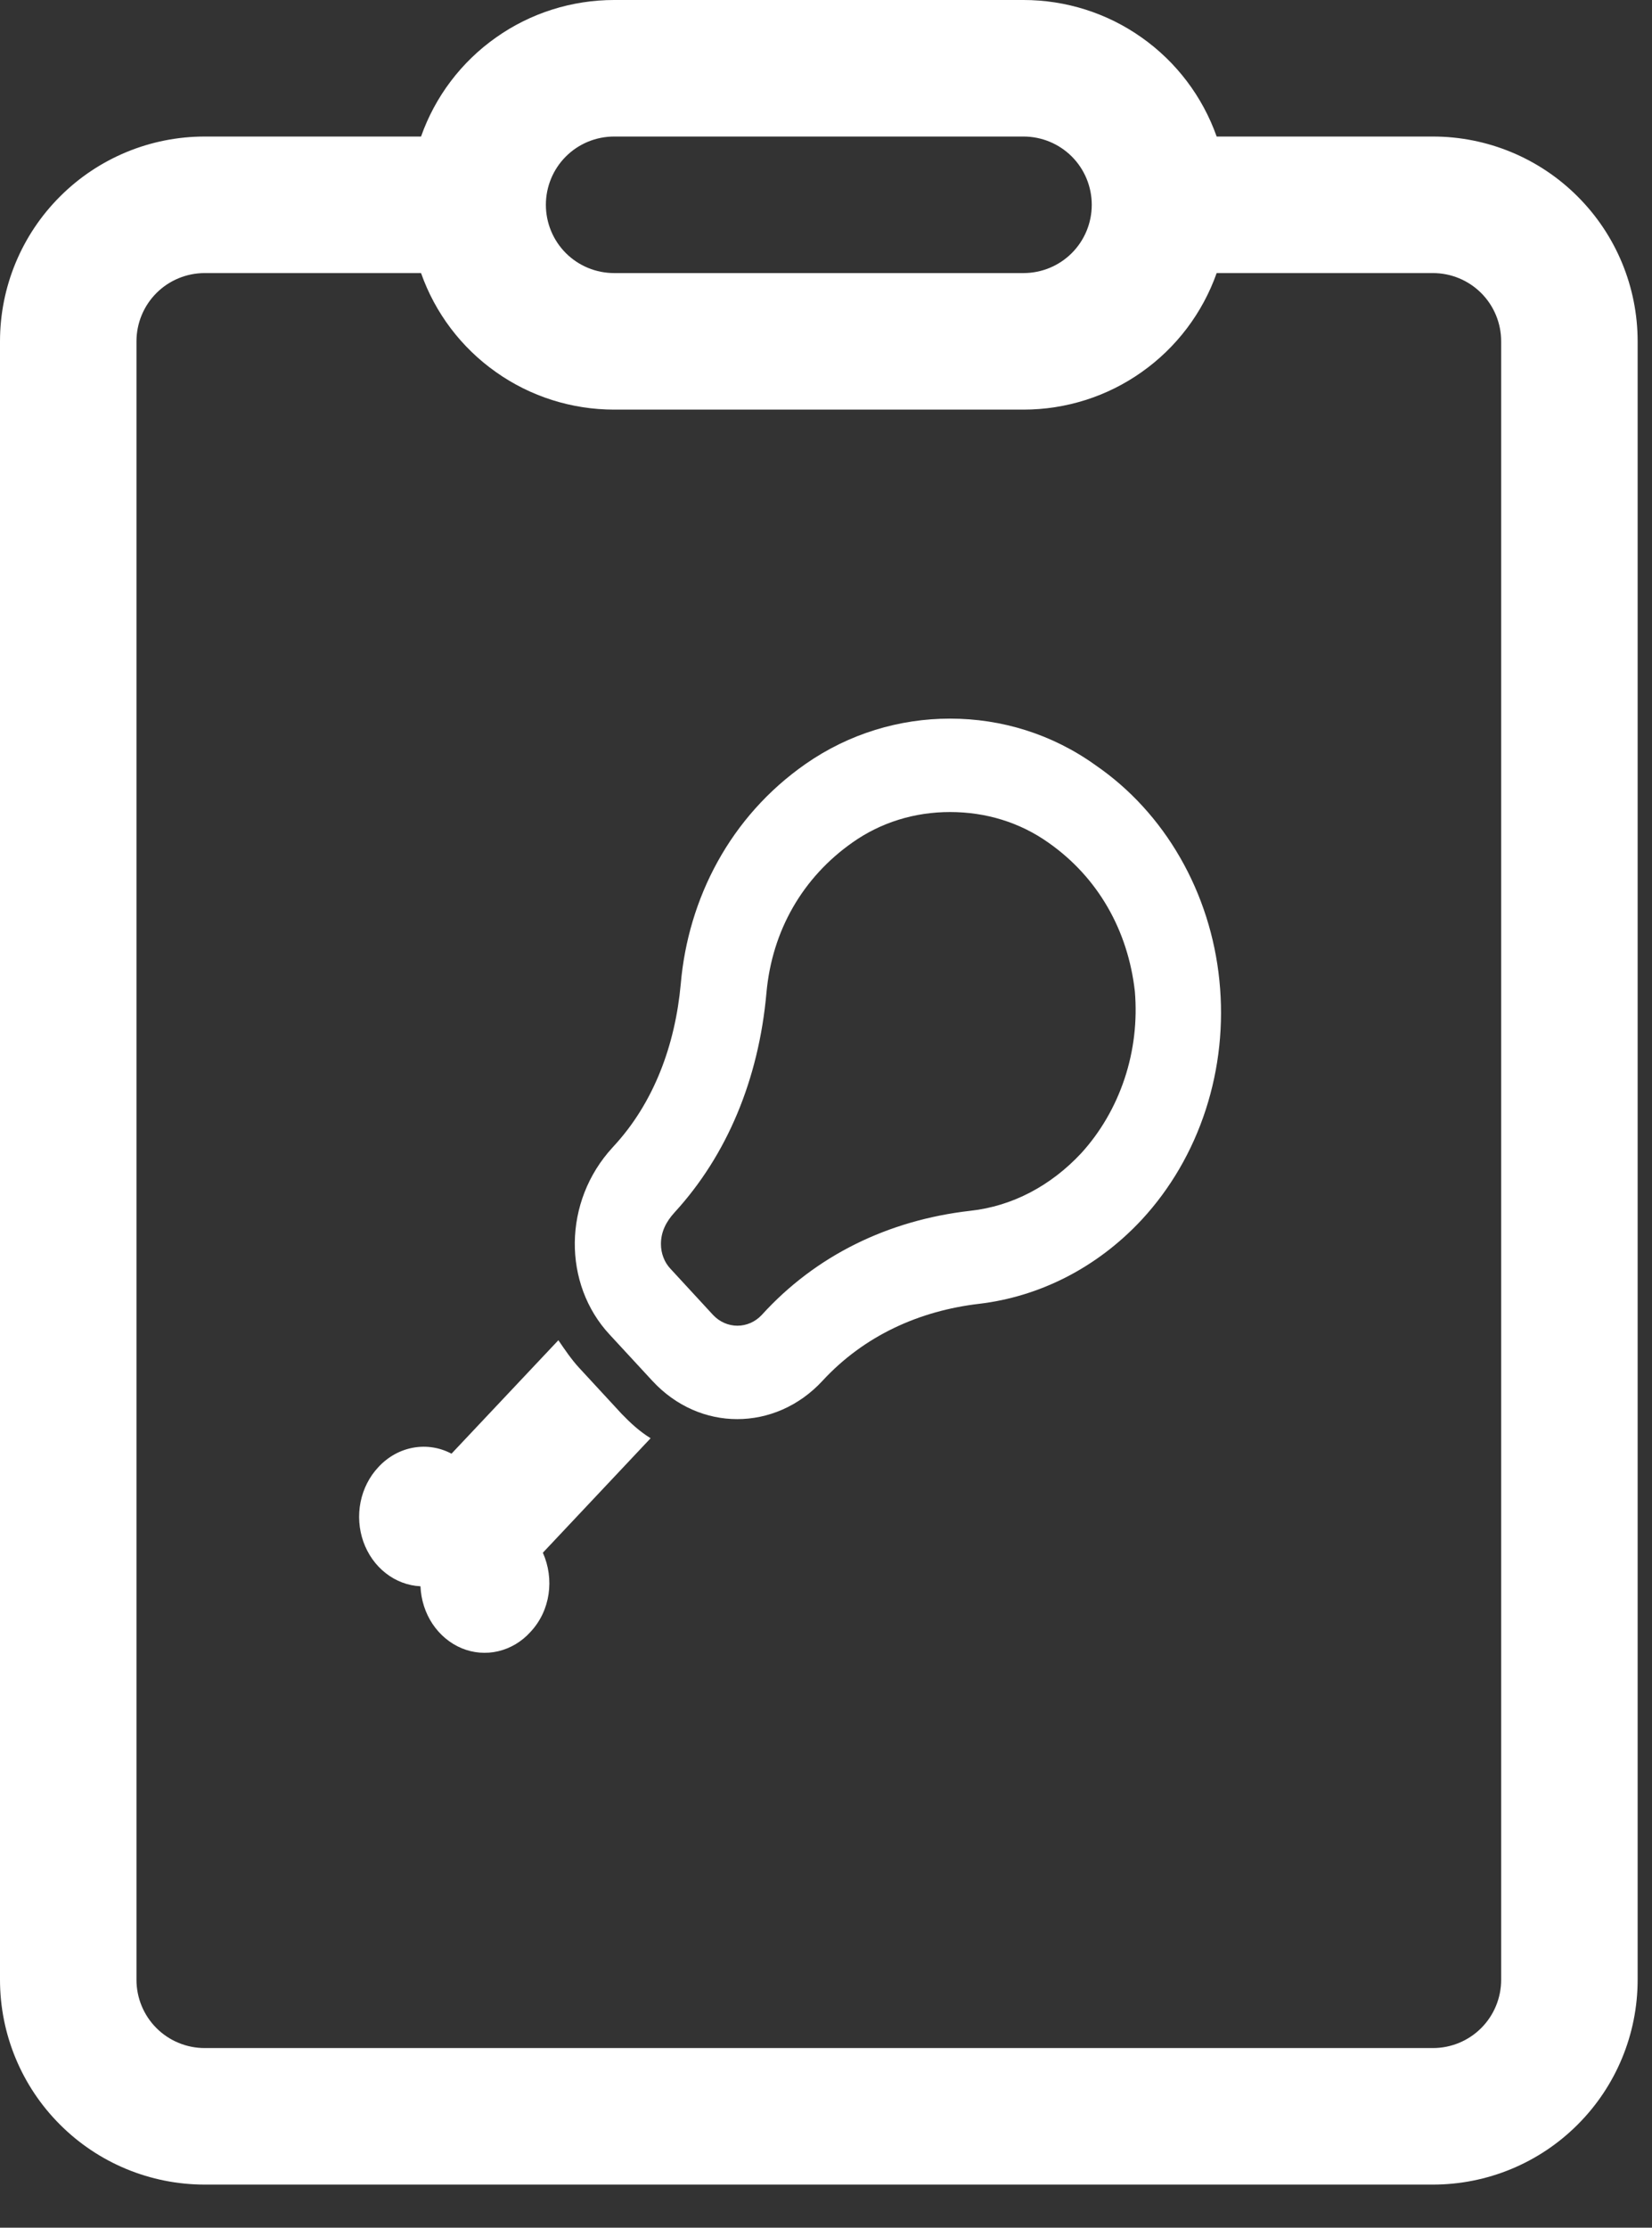
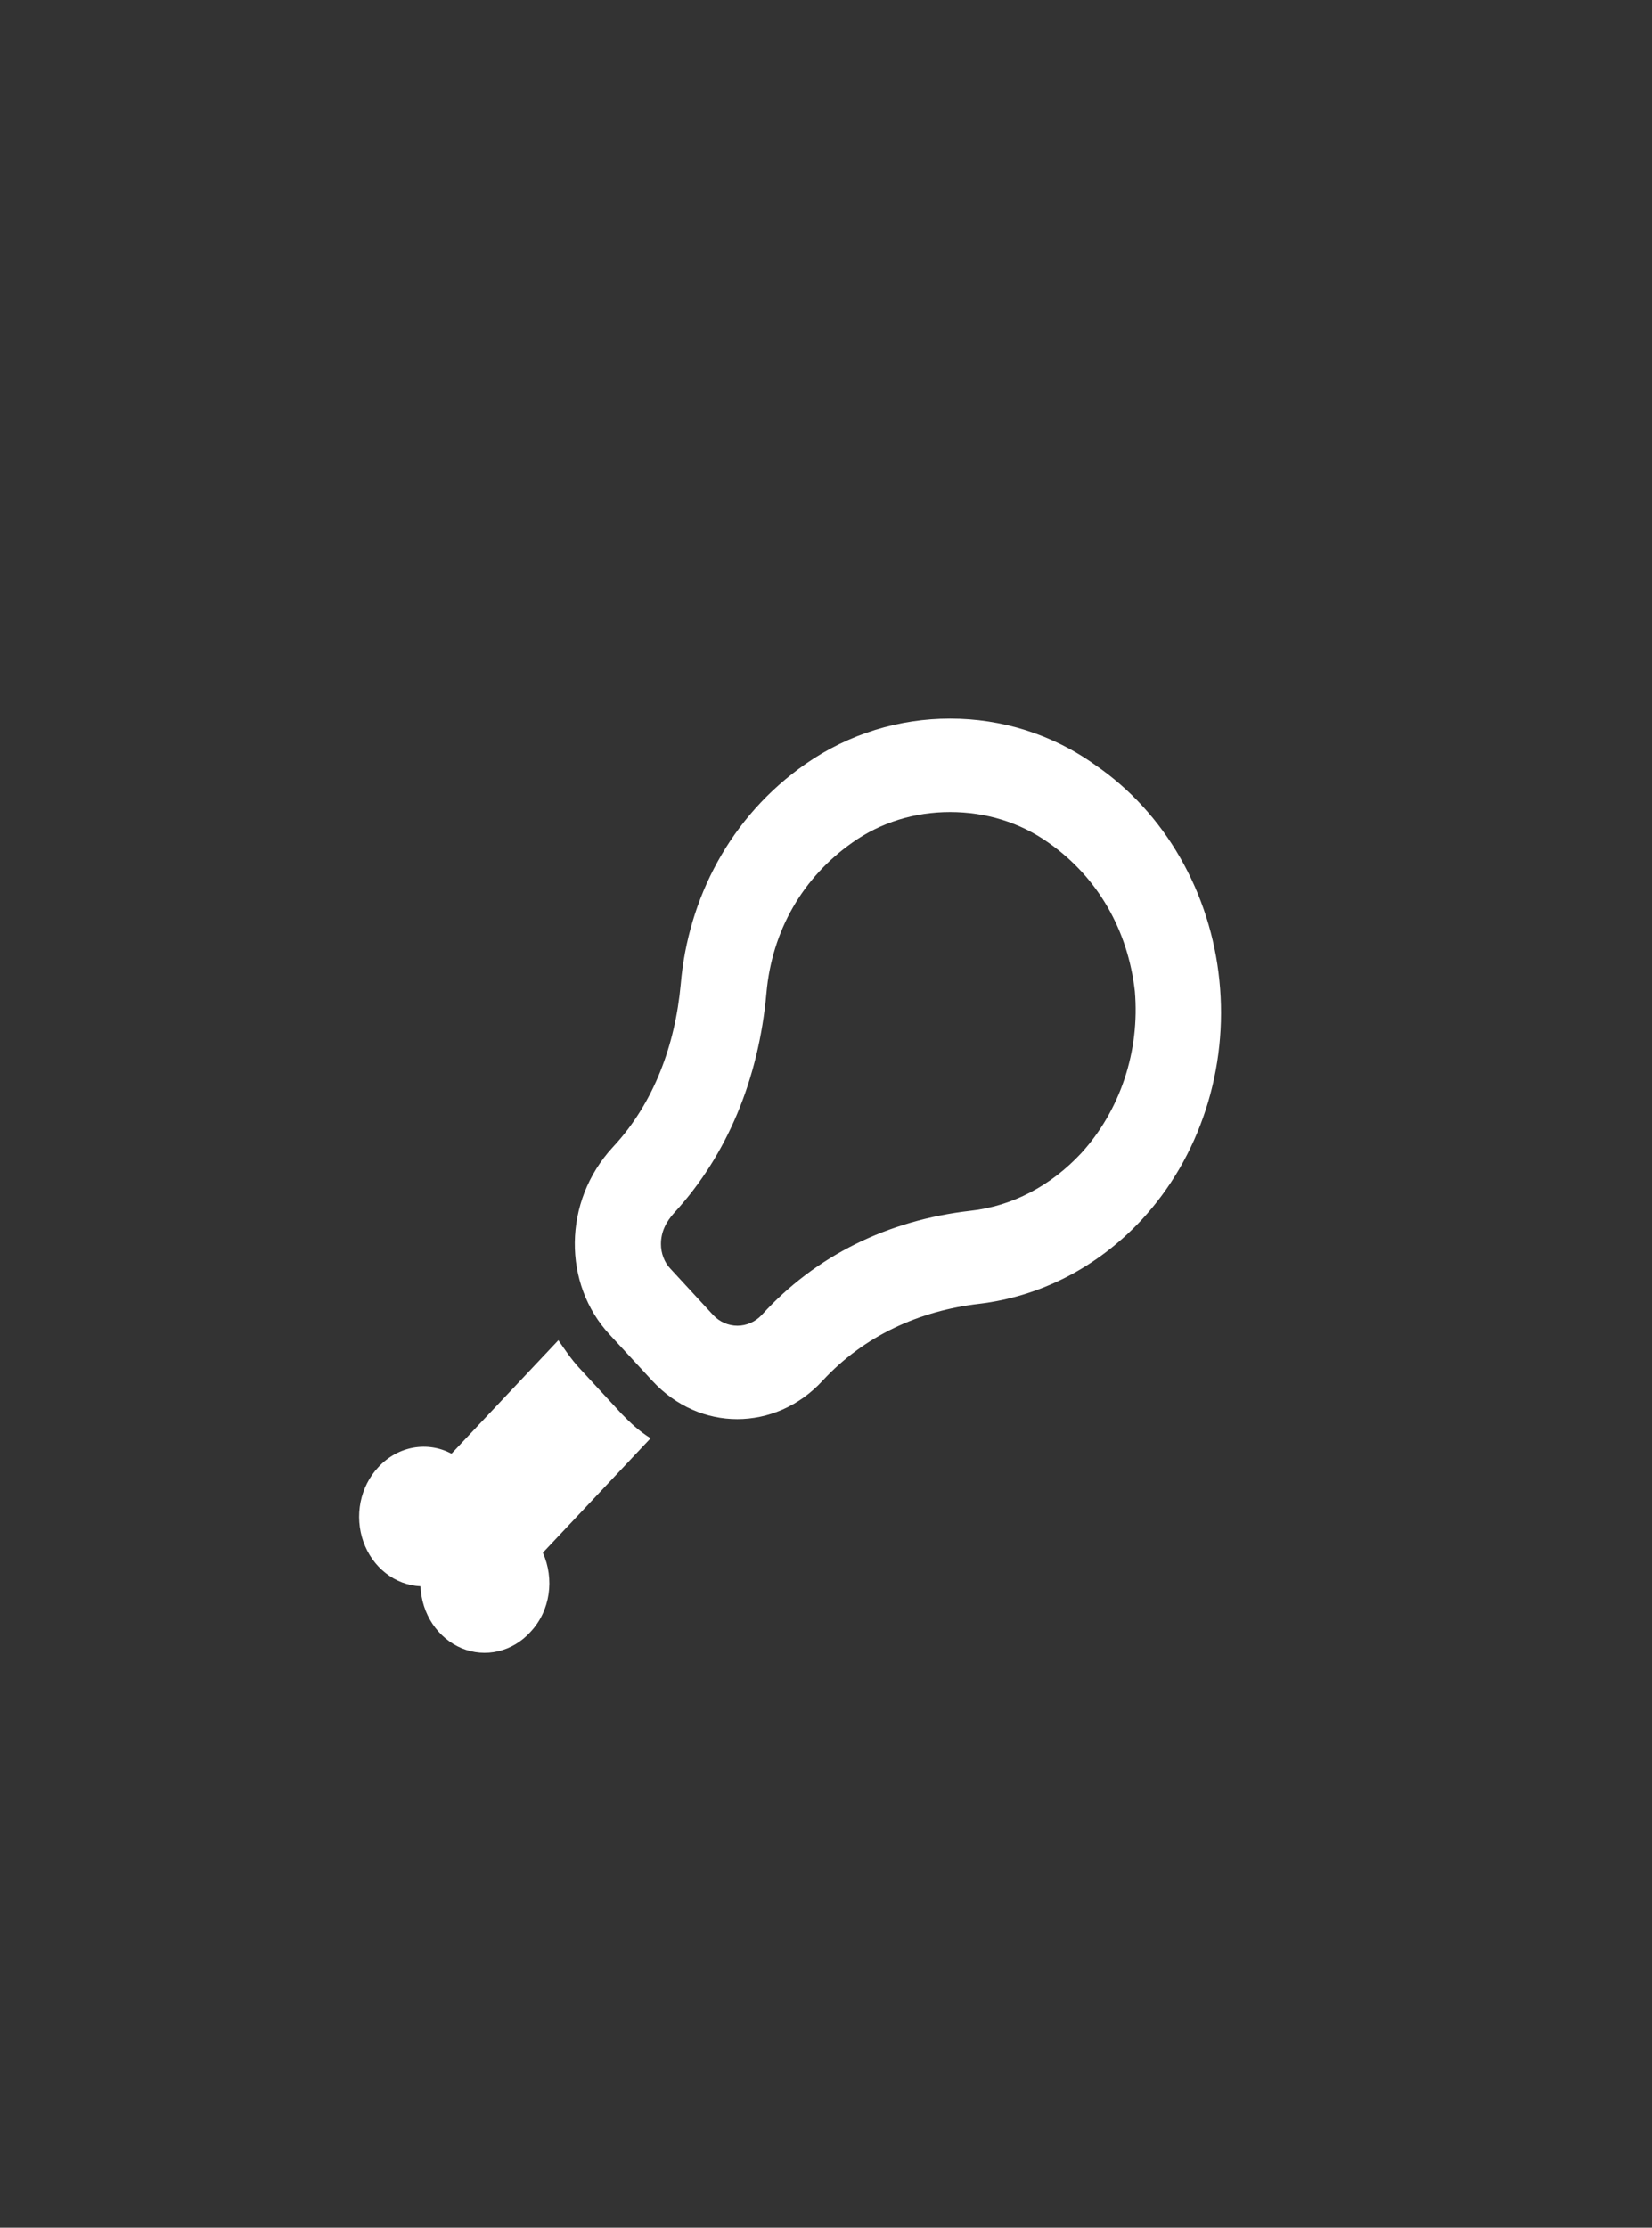
<svg xmlns="http://www.w3.org/2000/svg" width="23" height="31" viewBox="0 0 23 31" fill="none">
  <rect x="0" y="0" width="23" height="31" fill="#333333" stroke="none" />
  <path d="M13.227 11.3C13.725 11.3 14.199 11.443 14.601 11.729C15.285 12.21 15.704 12.944 15.8 13.795C15.835 14.207 15.786 14.623 15.656 15.013C15.526 15.402 15.32 15.756 15.051 16.05C14.631 16.499 14.097 16.785 13.509 16.849C12.363 16.98 11.355 17.473 10.605 18.299C10.515 18.395 10.393 18.448 10.267 18.448C10.14 18.448 10.018 18.395 9.928 18.299L9.334 17.655C9.292 17.61 9.258 17.557 9.236 17.497C9.213 17.438 9.202 17.375 9.202 17.311C9.202 17.148 9.268 17.006 9.394 16.869C10.12 16.076 10.563 15.023 10.671 13.815C10.749 12.95 11.175 12.21 11.871 11.722C12.267 11.443 12.735 11.3 13.227 11.3V11.3ZM13.227 10C12.525 10 11.823 10.208 11.217 10.63C10.162 11.365 9.58 12.508 9.478 13.691C9.4 14.549 9.1 15.348 8.548 15.946L8.53 15.966C7.834 16.72 7.834 17.87 8.488 18.572L9.082 19.215C9.412 19.572 9.838 19.748 10.264 19.748C10.69 19.748 11.121 19.572 11.451 19.215C12.033 18.585 12.801 18.24 13.635 18.143C14.457 18.045 15.261 17.655 15.896 16.973C16.296 16.541 16.6 16.018 16.787 15.442C16.974 14.866 17.039 14.252 16.977 13.644C16.916 13.037 16.729 12.453 16.431 11.935C16.133 11.416 15.731 10.977 15.255 10.65C14.649 10.214 13.941 10 13.227 10V10ZM7.558 21.607C7.72 21.97 7.666 22.412 7.384 22.711C7.262 22.846 7.106 22.938 6.936 22.978C6.766 23.018 6.589 23.003 6.427 22.936C6.264 22.868 6.124 22.75 6.022 22.598C5.92 22.445 5.862 22.263 5.854 22.074C5.681 22.066 5.513 22.003 5.372 21.893C5.23 21.783 5.122 21.63 5.059 21.454C4.997 21.278 4.983 21.087 5.02 20.902C5.057 20.718 5.143 20.549 5.267 20.417C5.542 20.118 5.956 20.053 6.286 20.229L7.774 18.65C7.858 18.773 7.954 18.916 8.062 19.033L8.656 19.676C8.782 19.806 8.902 19.917 9.058 20.014L7.558 21.607V21.607Z" fill="white" />
-   <path d="M8.55 3.9185e-07C7.96 -0 7.385 0.182 6.904 0.523C6.422 0.863 6.058 1.344 5.862 1.9H2.85C2.094 1.9 1.369 2.2 0.835 2.735C0.3 3.269 0 3.994 0 4.75V27.55C0 28.306 0.3 29.031 0.835 29.565C1.369 30.1 2.094 30.4 2.85 30.4H19.95C20.706 30.4 21.431 30.1 21.965 29.565C22.5 29.031 22.8 28.306 22.8 27.55V4.75C22.8 3.994 22.5 3.269 21.965 2.735C21.431 2.2 20.706 1.9 19.95 1.9H16.939C16.742 1.344 16.378 0.863 15.896 0.523C15.415 0.182 14.84 -0 14.25 3.9185e-07H8.55ZM7.6 2.85C7.6 2.598 7.7 2.356 7.878 2.178C8.056 2 8.298 1.9 8.55 1.9H14.25C14.502 1.9 14.744 2 14.922 2.178C15.1 2.356 15.2 2.598 15.2 2.85C15.2 3.102 15.1 3.344 14.922 3.522C14.744 3.7 14.502 3.8 14.25 3.8H8.55C8.298 3.8 8.056 3.7 7.878 3.522C7.7 3.344 7.6 3.102 7.6 2.85ZM2.85 3.8H5.862C6.058 4.356 6.422 4.837 6.904 5.177C7.385 5.518 7.96 5.7 8.55 5.7H14.25C14.84 5.7 15.415 5.518 15.896 5.177C16.378 4.837 16.742 4.356 16.939 3.8H19.95C20.202 3.8 20.444 3.9 20.622 4.078C20.8 4.256 20.9 4.498 20.9 4.75V27.55C20.9 27.802 20.8 28.044 20.622 28.222C20.444 28.4 20.202 28.5 19.95 28.5H2.85C2.598 28.5 2.356 28.4 2.178 28.222C2 28.044 1.9 27.802 1.9 27.55V4.75C1.9 4.498 2 4.256 2.178 4.078C2.356 3.9 2.598 3.8 2.85 3.8Z" fill="white" />
</svg>